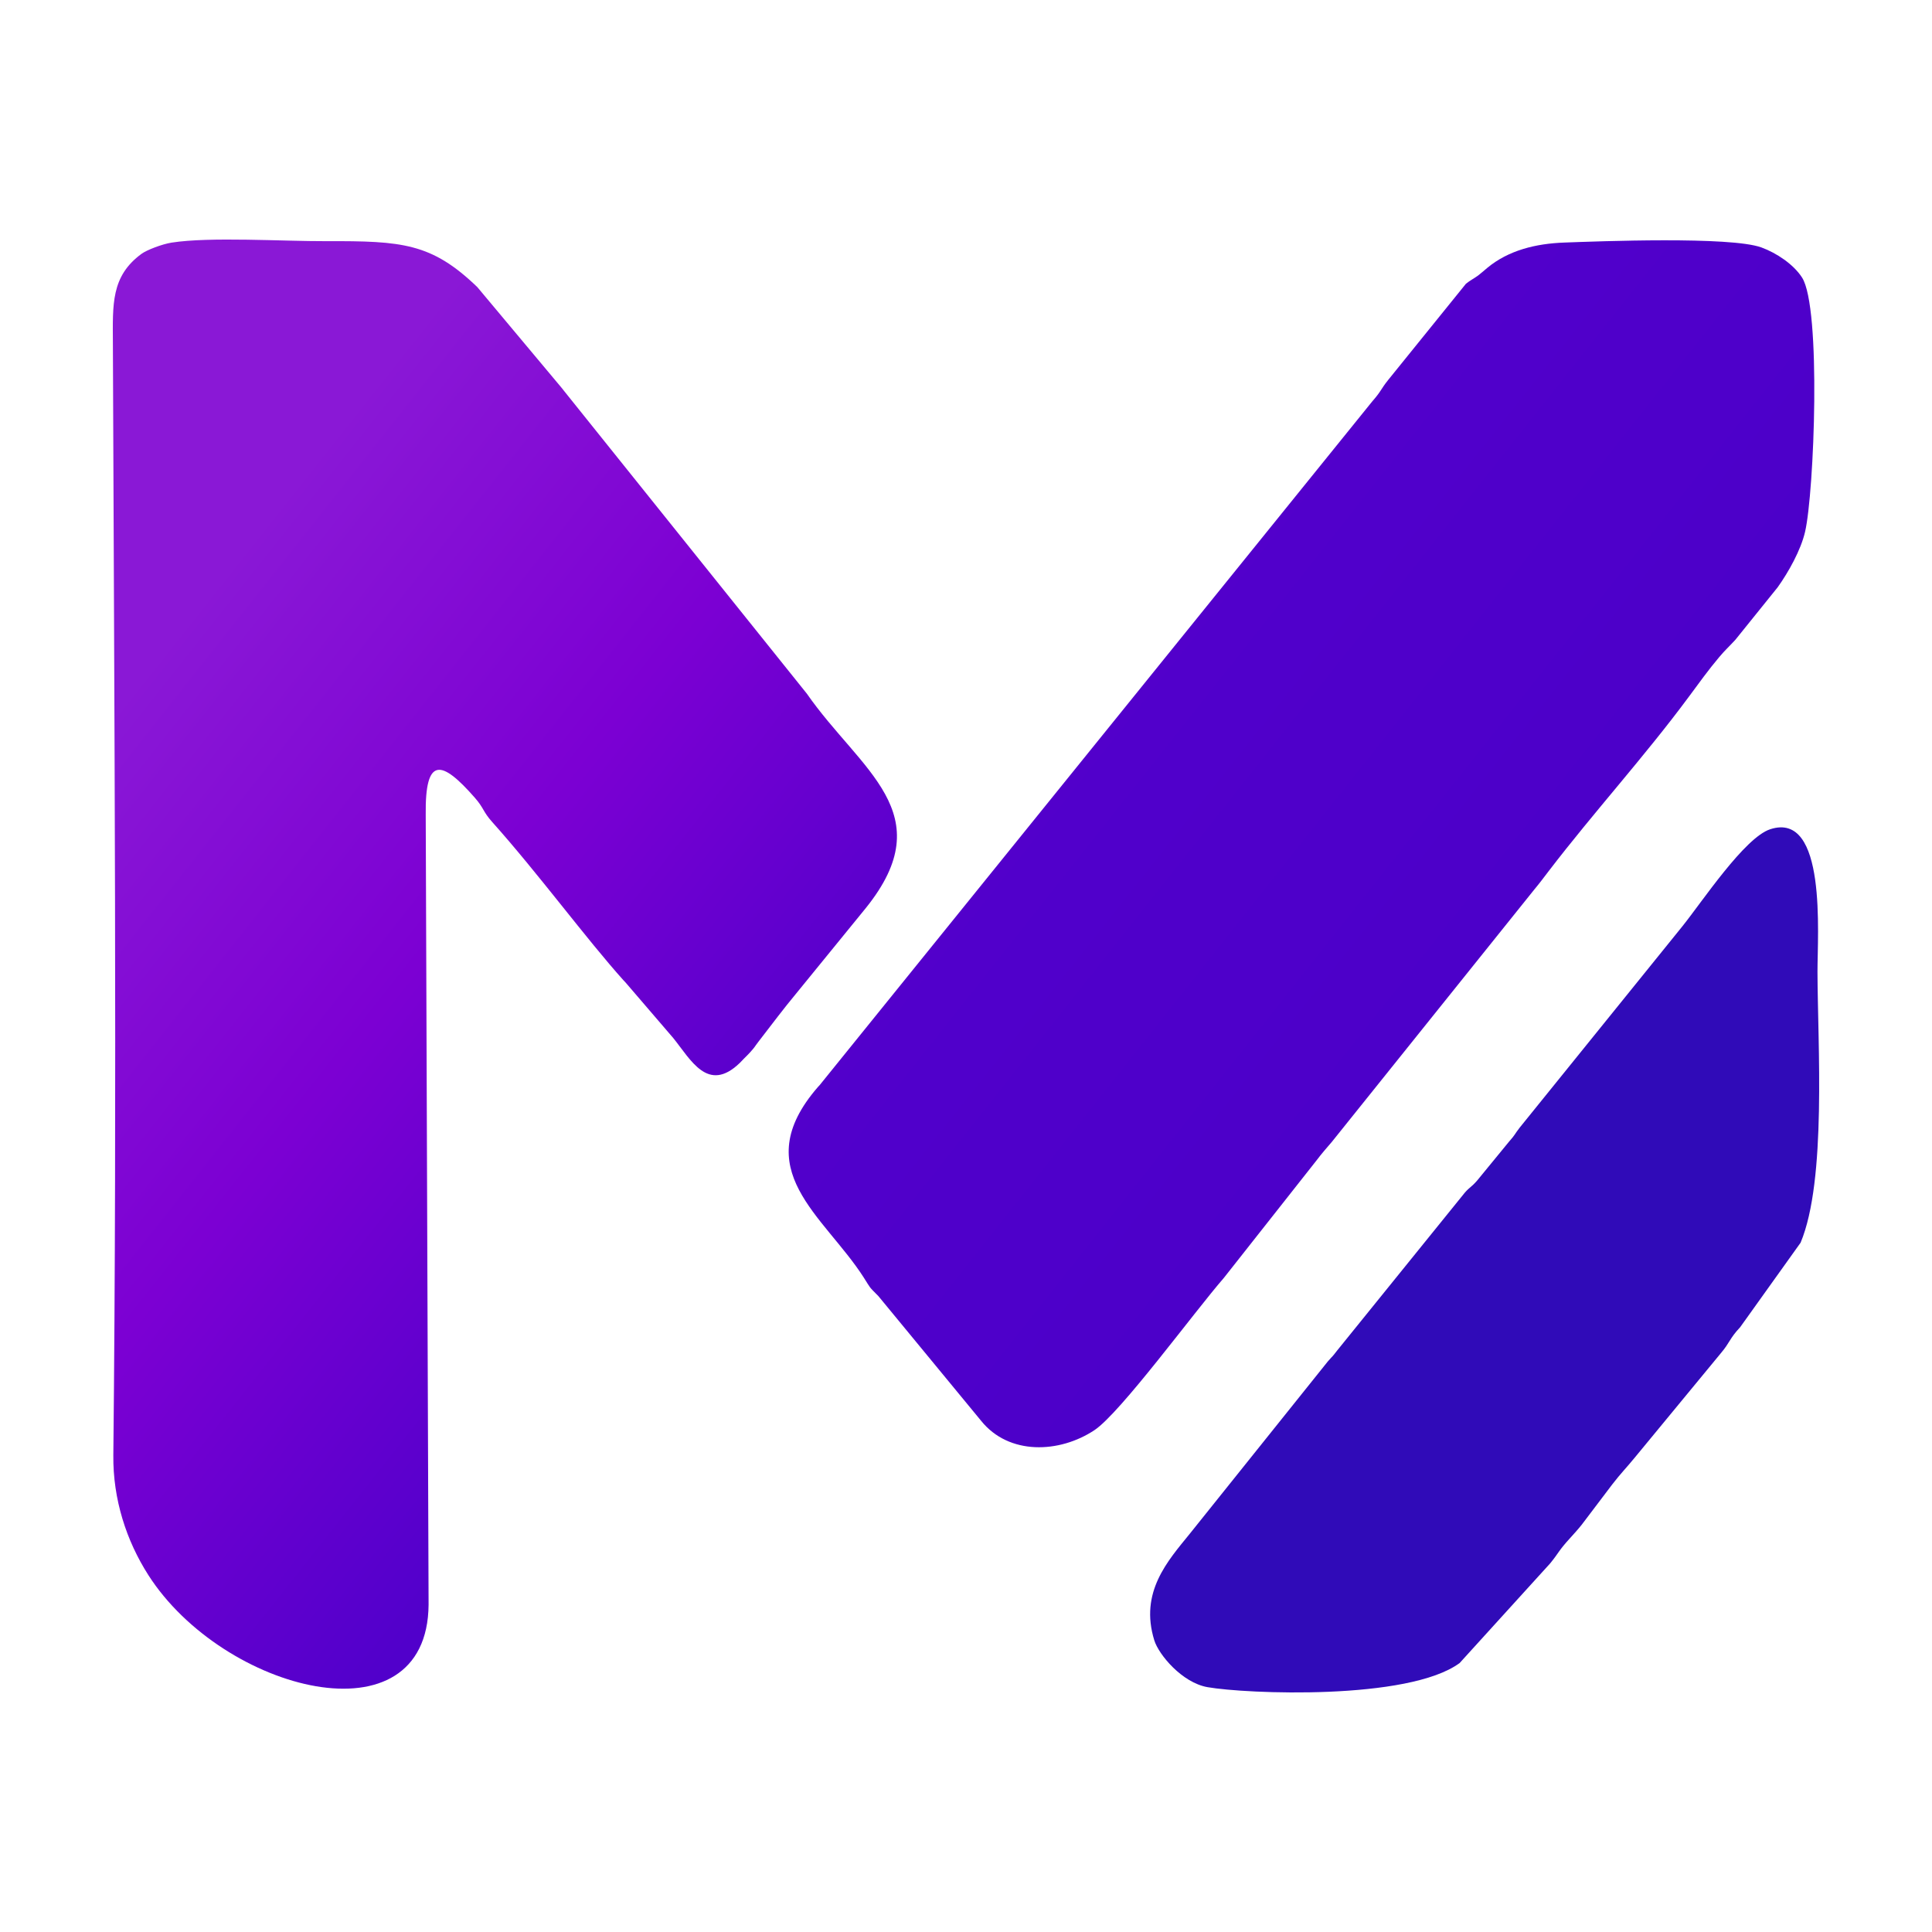
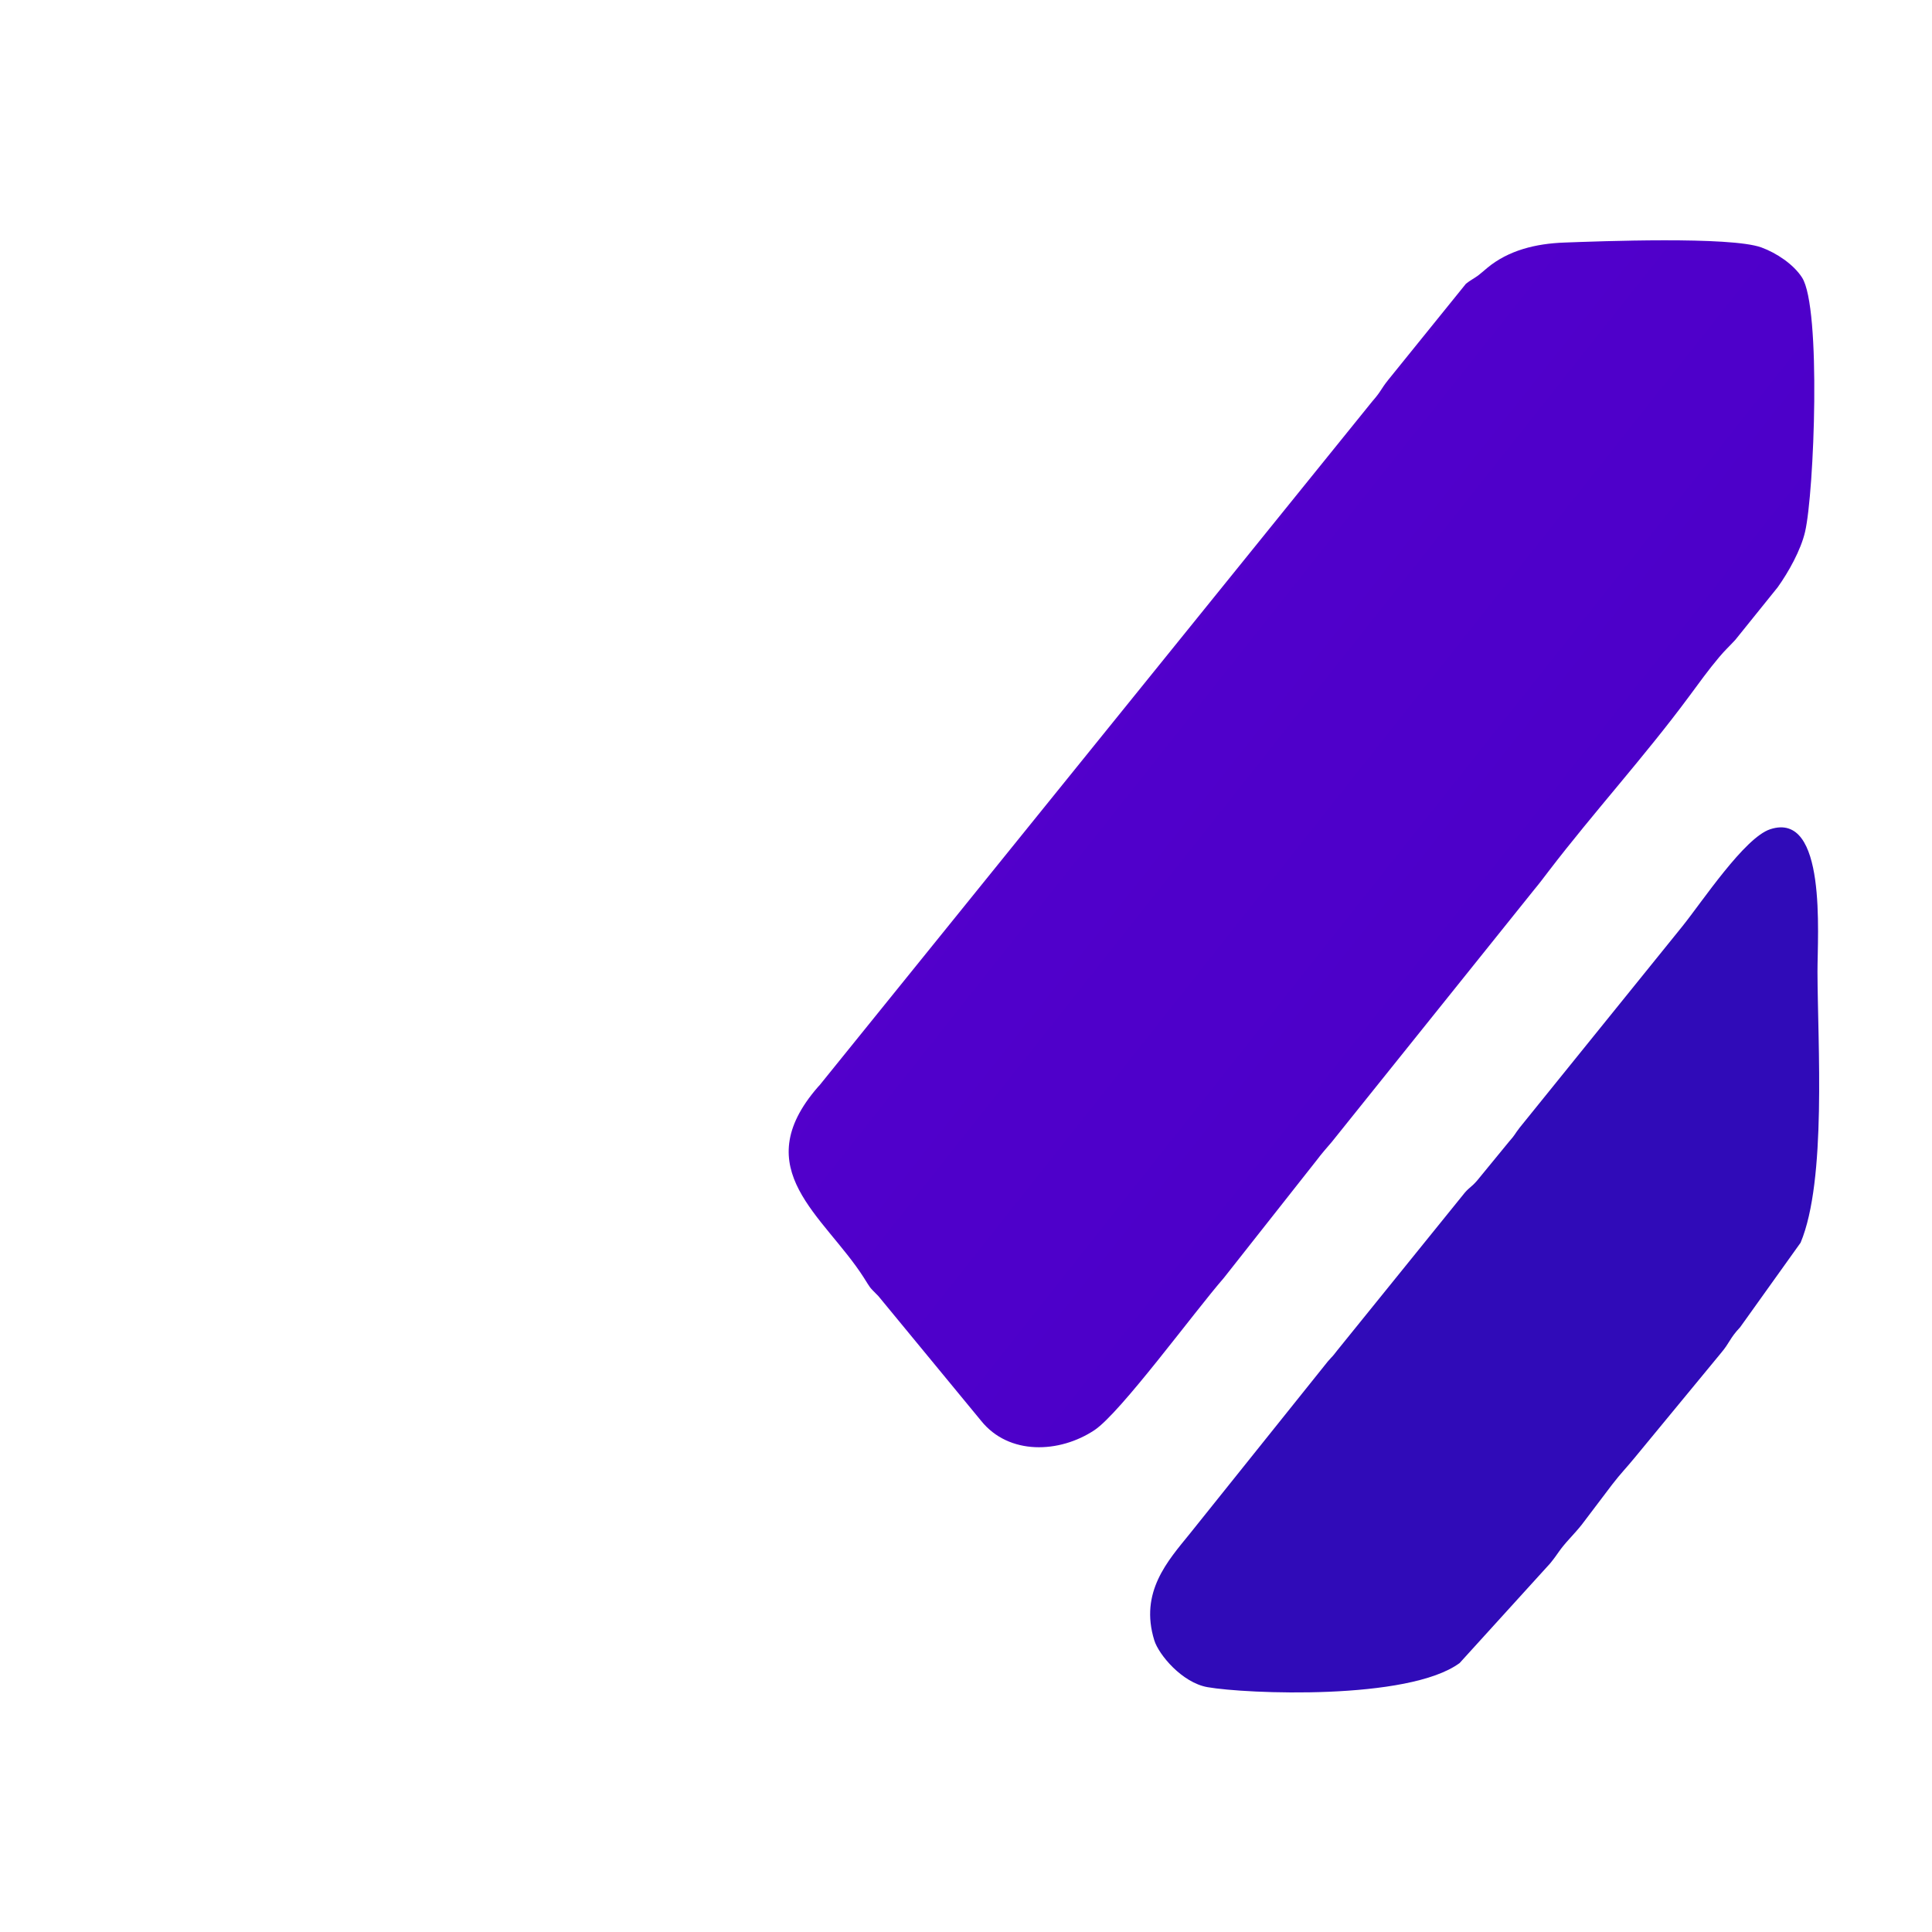
<svg xmlns="http://www.w3.org/2000/svg" width="100%" height="100%" viewBox="0 0 800 800" version="1.1" xml:space="preserve" style="fill-rule:evenodd;clip-rule:evenodd;stroke-linejoin:round;stroke-miterlimit:2;">
  <g>
-     <path d="M71.088,100.458c-3.978,0.621 -10.312,3.057 -12.483,4.645c-12.714,9.329 -11.917,20.999 -11.86,37.005c0.54,150.793 1.764,311.515 0.184,460.483c-0.193,18.241 5.418,35.43 14.513,49.635c30.875,48.23 115.532,70.394 116.028,12.237l-1.186,-327.172c-0.289,-24.178 6.521,-22.755 20.389,-6.901c3.76,4.301 3.255,5.641 7.151,9.996c18.898,21.112 38.882,48.323 54.363,65.55c0.23,0.255 0.584,0.616 0.819,0.866l19.763,23.011c7.224,8.89 14.32,23.098 27.555,10.336c0.359,-0.345 1.323,-1.378 1.67,-1.73c0.848,-0.867 1.687,-1.645 2.538,-2.59c2.499,-2.781 1.403,-1.736 3.796,-4.834c5.3,-6.865 10.279,-13.493 15.046,-19.224l29.188,-35.818c31.591,-39.3 -2.282,-56.829 -24.466,-88.727l-100.594,-125.436c-0.219,-0.279 -0.522,-0.686 -0.745,-0.958l-35.125,-41.973c-18.909,-18.2 -31.068,-19.114 -62.601,-18.996c-17.697,0.066 -48.062,-1.886 -63.943,0.595Z" style="fill:url(#_Linear1);" />
    <path d="M647.682,100.443c-11.806,0.433 -23.063,3.224 -31.802,10.455c-0.951,0.786 -2.811,2.429 -3.791,3.16c-1.508,1.122 -3.601,2.202 -5.093,3.463l-32.153,39.776c-3.212,4.016 -2.853,4.635 -6.595,8.884l-228.813,283.11c-0.23,0.256 -0.583,0.618 -0.812,0.881c-29.58,34.139 2.578,53.099 19.06,78.863c2.961,4.631 1.834,3.416 6.034,7.652l42.559,51.658c11.499,14.301 32.408,13.459 46.887,3.865c10.792,-7.155 41.27,-48.877 53.57,-63.008l38.528,-48.849c1.883,-2.518 4.096,-5.053 6.196,-7.485l83.81,-104.472c2.285,-2.741 3.523,-4.433 6.01,-7.682c18.763,-24.509 39.737,-47.476 58.001,-72.157c4.003,-5.408 8.178,-11.231 12.656,-16.521c2.474,-2.921 3.847,-4.085 6.6,-7.057l17.567,-21.804c4.451,-6.237 9.569,-15.321 11.342,-22.979c3.777,-16.285 6.769,-92.764 -1.252,-105.263c-3.498,-5.455 -10.554,-10.184 -16.84,-12.474c-12.802,-4.657 -67.267,-2.548 -81.669,-2.016Z" style="fill:url(#_Linear2);" />
    <path d="M732.994,343.376c-10.634,3.488 -28.176,30.006 -36.346,40.174l-67.379,83.379c-2.241,2.895 -1.696,2.748 -4.438,5.836l-13.135,16.021c-2.448,2.844 -2.993,2.619 -5.116,5.027l-52.836,65.335c-2.7,3.481 -1.215,1.484 -3.946,4.622l-57.142,71.333c-9.086,11.207 -20.874,24.131 -14.685,44.122c1.847,5.965 11.51,17.534 22.025,19.389c15.795,2.788 83.213,5.639 104.415,-9.992l37.525,-41.31c3.696,-4.539 3.322,-5.093 8.33,-10.555c1.275,-1.392 3.4,-3.759 4.74,-5.467l12.56,-16.584c3.618,-4.692 5.819,-6.821 9.384,-11.18l35.554,-43.118c3.94,-4.644 3.566,-6.046 8.068,-10.852l25.019,-34.985c10.85,-25.926 7.072,-82.202 6.993,-112.175c-0.04,-15.32 3.987,-66.746 -19.59,-59.02Z" style="fill:#300bb8;" />
  </g>
  <defs>
    <linearGradient id="_Linear1" x1="0" y1="0" x2="1" y2="0" gradientUnits="userSpaceOnUse" gradientTransform="matrix(538.959,422.606,422.606,-538.959,132.792,184.251)">
      <stop offset="0" style="stop-color:#8a18d6;stop-opacity:1" />
      <stop offset="0.24" style="stop-color:#7c00d3;stop-opacity:1" />
      <stop offset="0.49" style="stop-color:#5100cb;stop-opacity:1" />
      <stop offset="0.74" style="stop-color:#4c00c9;stop-opacity:1" />
      <stop offset="1" style="stop-color:#2c0db6;stop-opacity:1" />
    </linearGradient>
    <linearGradient id="_Linear2" x1="0" y1="0" x2="1" y2="0" gradientUnits="userSpaceOnUse" gradientTransform="matrix(538.959,422.606,422.606,-538.959,132.792,184.251)">
      <stop offset="0" style="stop-color:#8a18d6;stop-opacity:1" />
      <stop offset="0.24" style="stop-color:#7c00d3;stop-opacity:1" />
      <stop offset="0.49" style="stop-color:#5100cb;stop-opacity:1" />
      <stop offset="0.74" style="stop-color:#4c00c9;stop-opacity:1" />
      <stop offset="1" style="stop-color:#2c0db6;stop-opacity:1" />
    </linearGradient>
  </defs>
</svg>